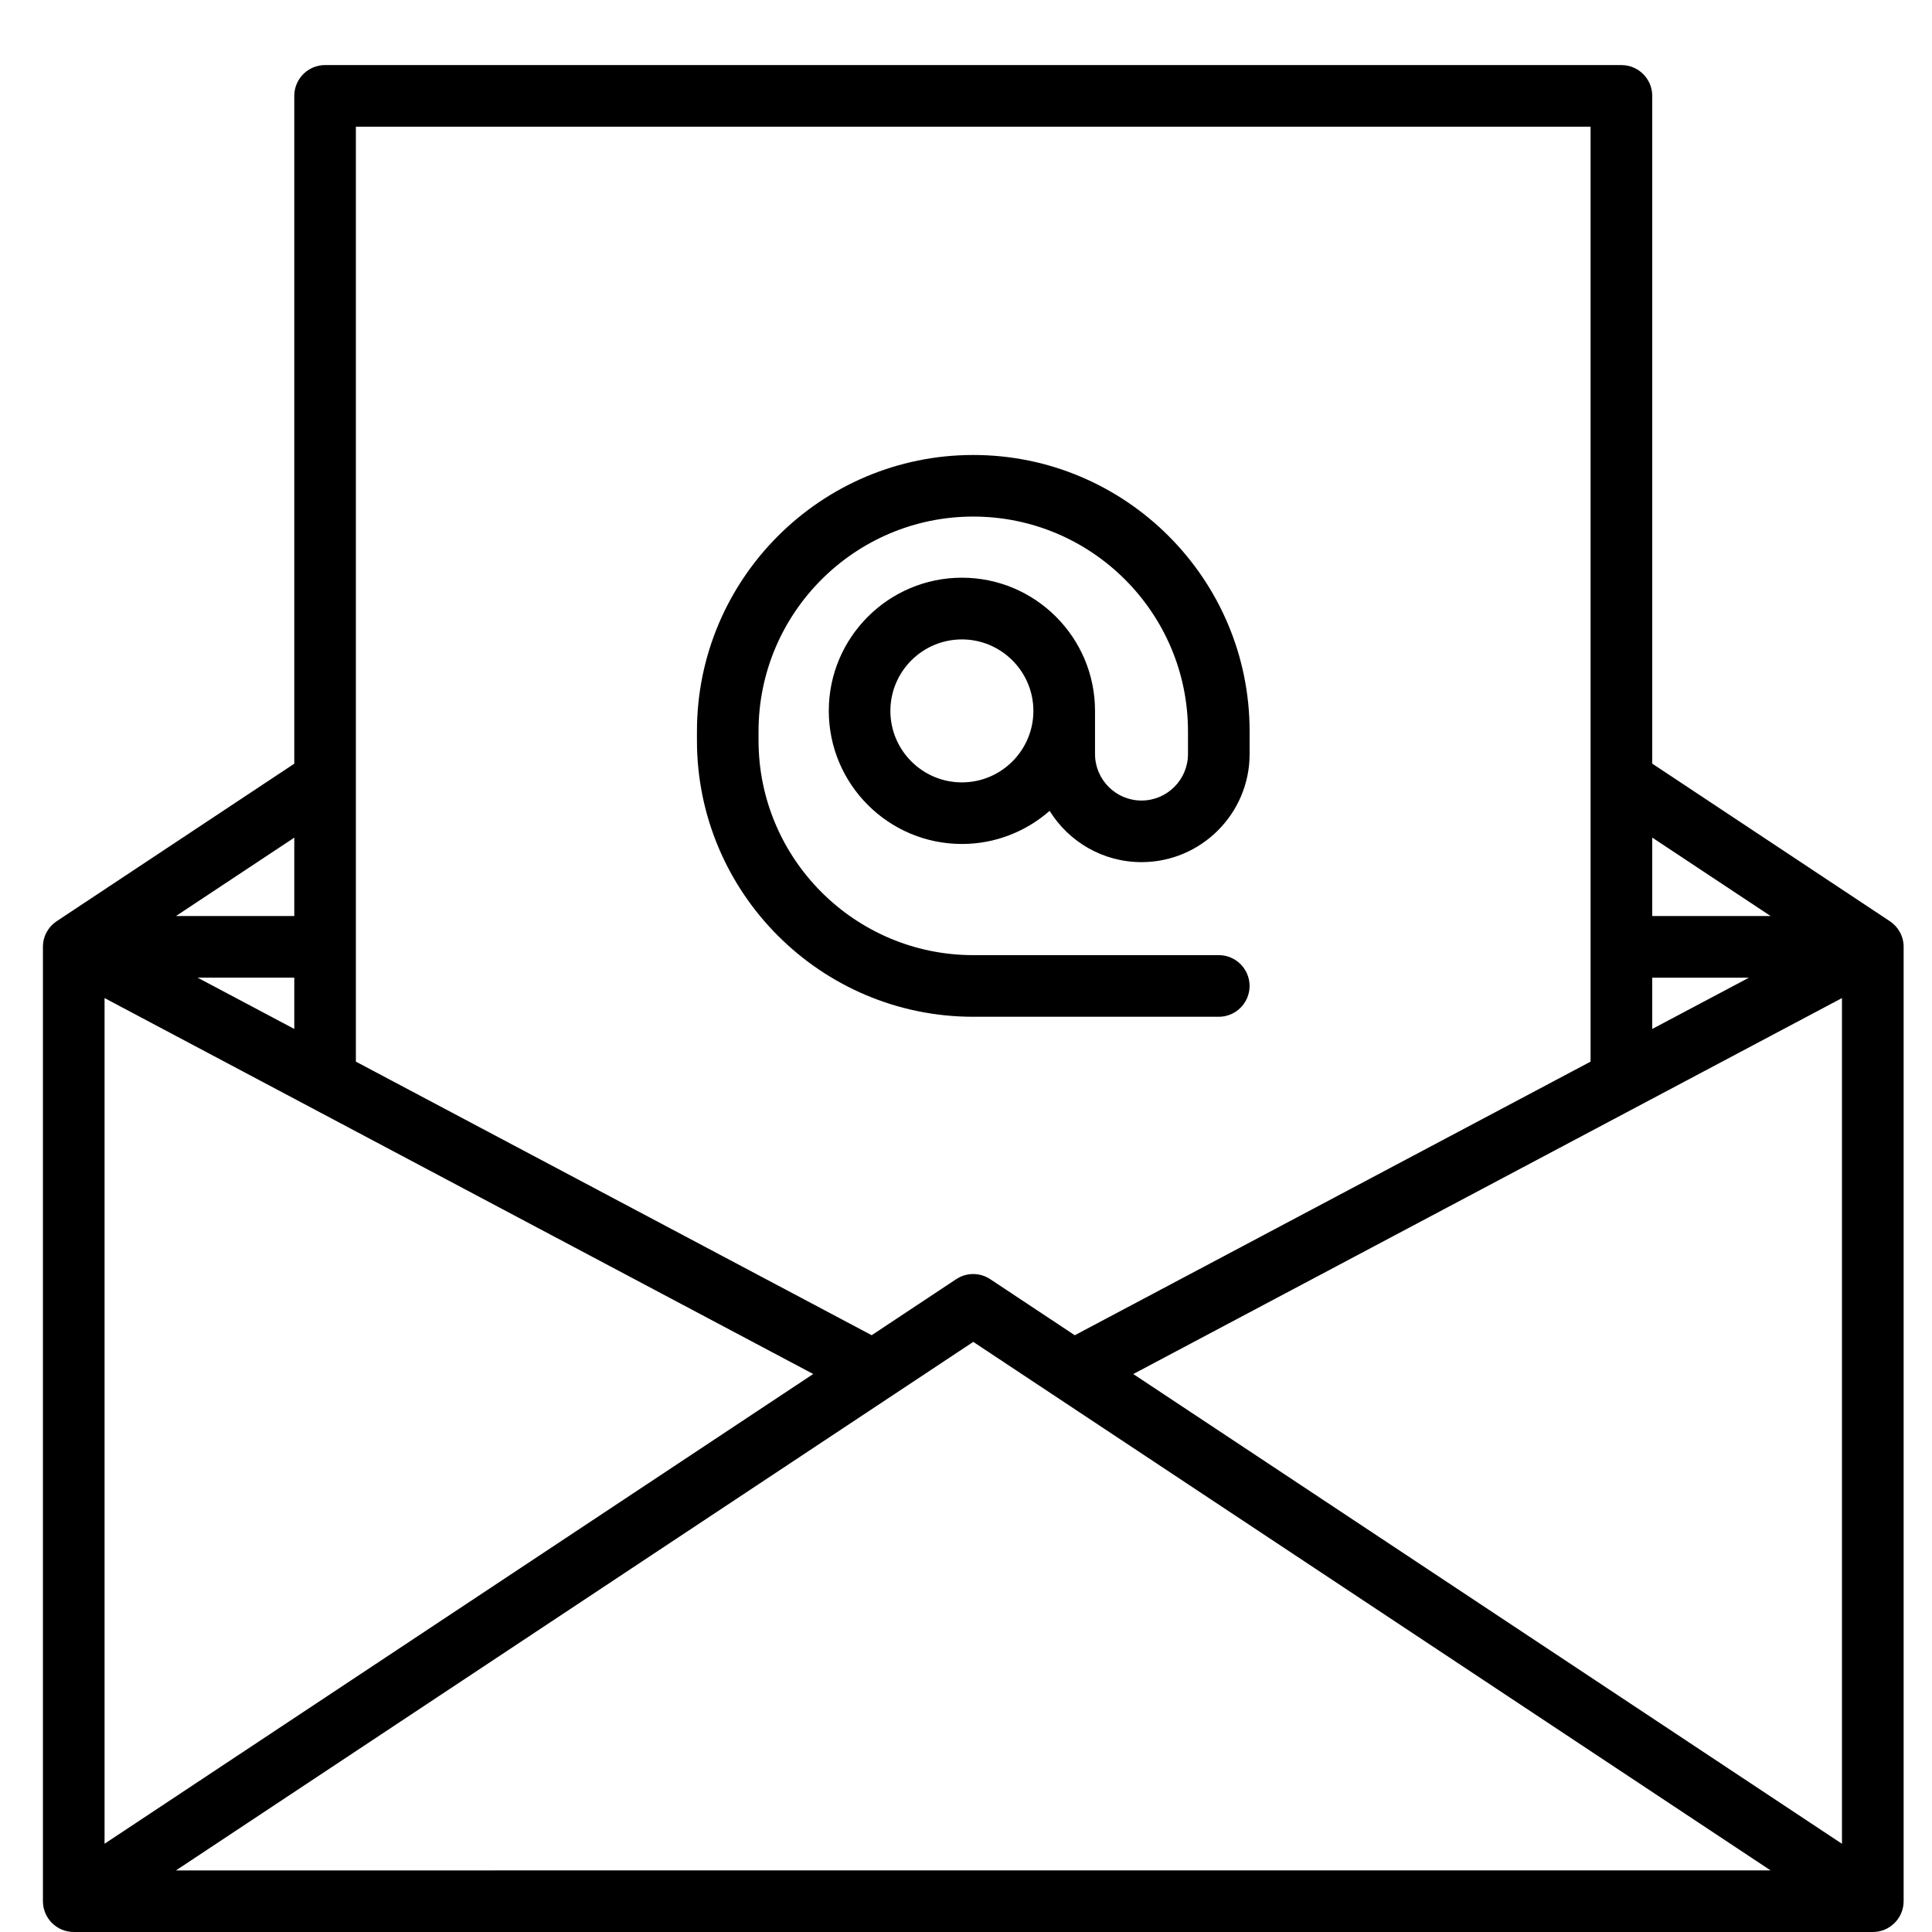
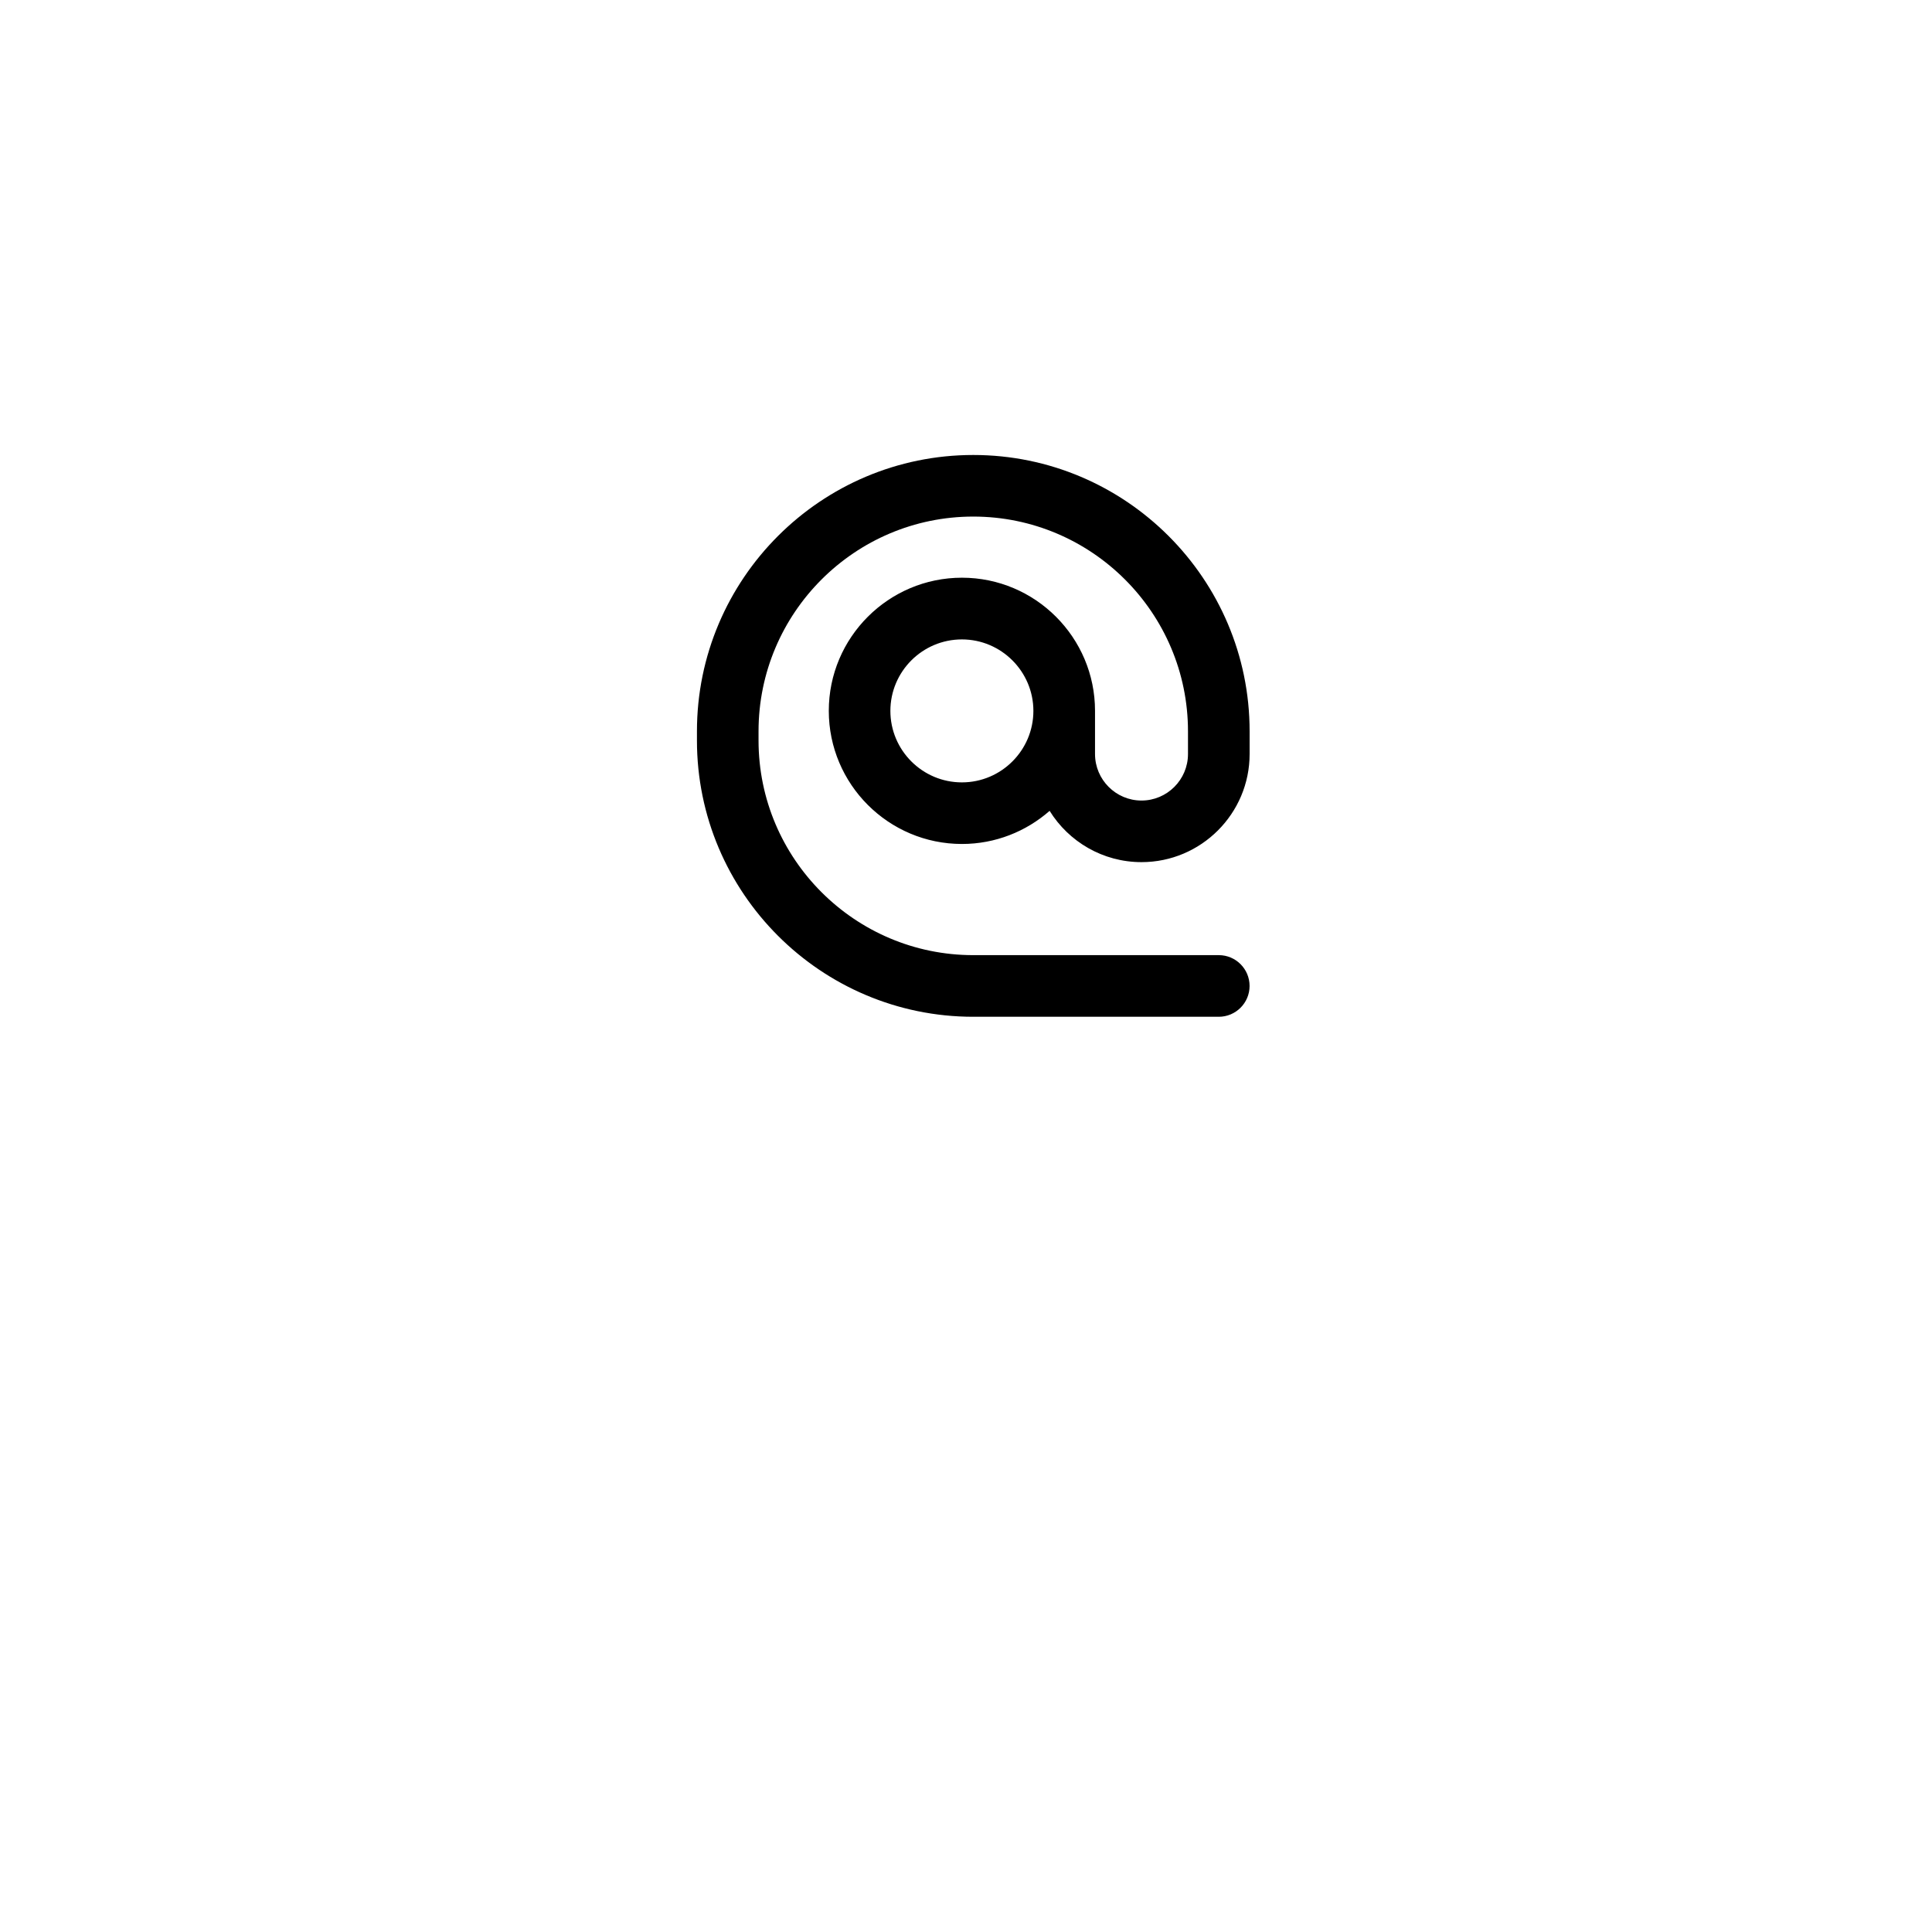
<svg xmlns="http://www.w3.org/2000/svg" version="1.1" id="Layer_1" x="0px" y="0px" width="50px" height="50px" viewBox="0 0 50 50" enable-background="new 0 0 50 50" xml:space="preserve">
  <g>
-     <path d="M48.908,23.84L48.908,23.84l-6.148-4.077V2.482c0-0.44-0.357-0.798-0.798-0.798H8.413c-0.44,0-0.797,0.357-0.797,0.798   v17.282L1.468,23.84l0,0c-0.215,0.142-0.357,0.386-0.357,0.664v24.698c0,0.44,0.357,0.798,0.797,0.798h46.56   c0.44,0,0.798-0.357,0.798-0.798V24.504C49.266,24.226,49.123,23.982,48.908,23.84L48.908,23.84z M7.616,26.629l-2.502-1.327h2.502   V26.629z M2.706,25.83l18.34,9.729L2.706,47.716V25.83z M25.188,34.728l20.635,13.678H4.554L25.188,34.728L25.188,34.728z    M29.329,35.56L47.67,25.83v21.887L29.329,35.56L29.329,35.56z M42.76,25.302h2.503l-2.503,1.327V25.302z M45.822,23.706H42.76   v-2.029L45.822,23.706z M41.164,3.279v24.196l-13.349,7.081l-2.188-1.451c-0.267-0.177-0.614-0.177-0.881,0l-2.187,1.45   L9.21,27.475V3.279H41.164z M7.616,23.706H4.555l3.061-2.028V23.706z" />
    <path d="M25.188,26.314h6.354c0.439,0,0.797-0.357,0.797-0.797c0-0.441-0.357-0.798-0.797-0.798h-6.354   c-3.064,0-5.557-2.493-5.557-5.557v-0.236c0-3.064,2.493-5.557,5.557-5.557c3.064,0,5.557,2.493,5.557,5.557v0.588   c0,0.664-0.54,1.204-1.203,1.204s-1.203-0.54-1.203-1.204v-1.118c0-1.899-1.545-3.445-3.444-3.445c-1.9,0-3.446,1.545-3.446,3.445   s1.545,3.446,3.446,3.446c0.868,0,1.662-0.325,2.269-0.857c0.493,0.796,1.375,1.327,2.378,1.327c1.543,0,2.798-1.255,2.798-2.798   v-0.588c0-3.943-3.208-7.151-7.151-7.151c-3.944,0-7.152,3.208-7.152,7.151v0.236C18.036,23.106,21.244,26.314,25.188,26.314   L25.188,26.314z M24.894,20.248c-1.021,0-1.851-0.83-1.851-1.85c0-1.02,0.83-1.85,1.851-1.85c1.019,0,1.85,0.831,1.85,1.85   C26.744,19.418,25.913,20.248,24.894,20.248z" />
  </g>
</svg>